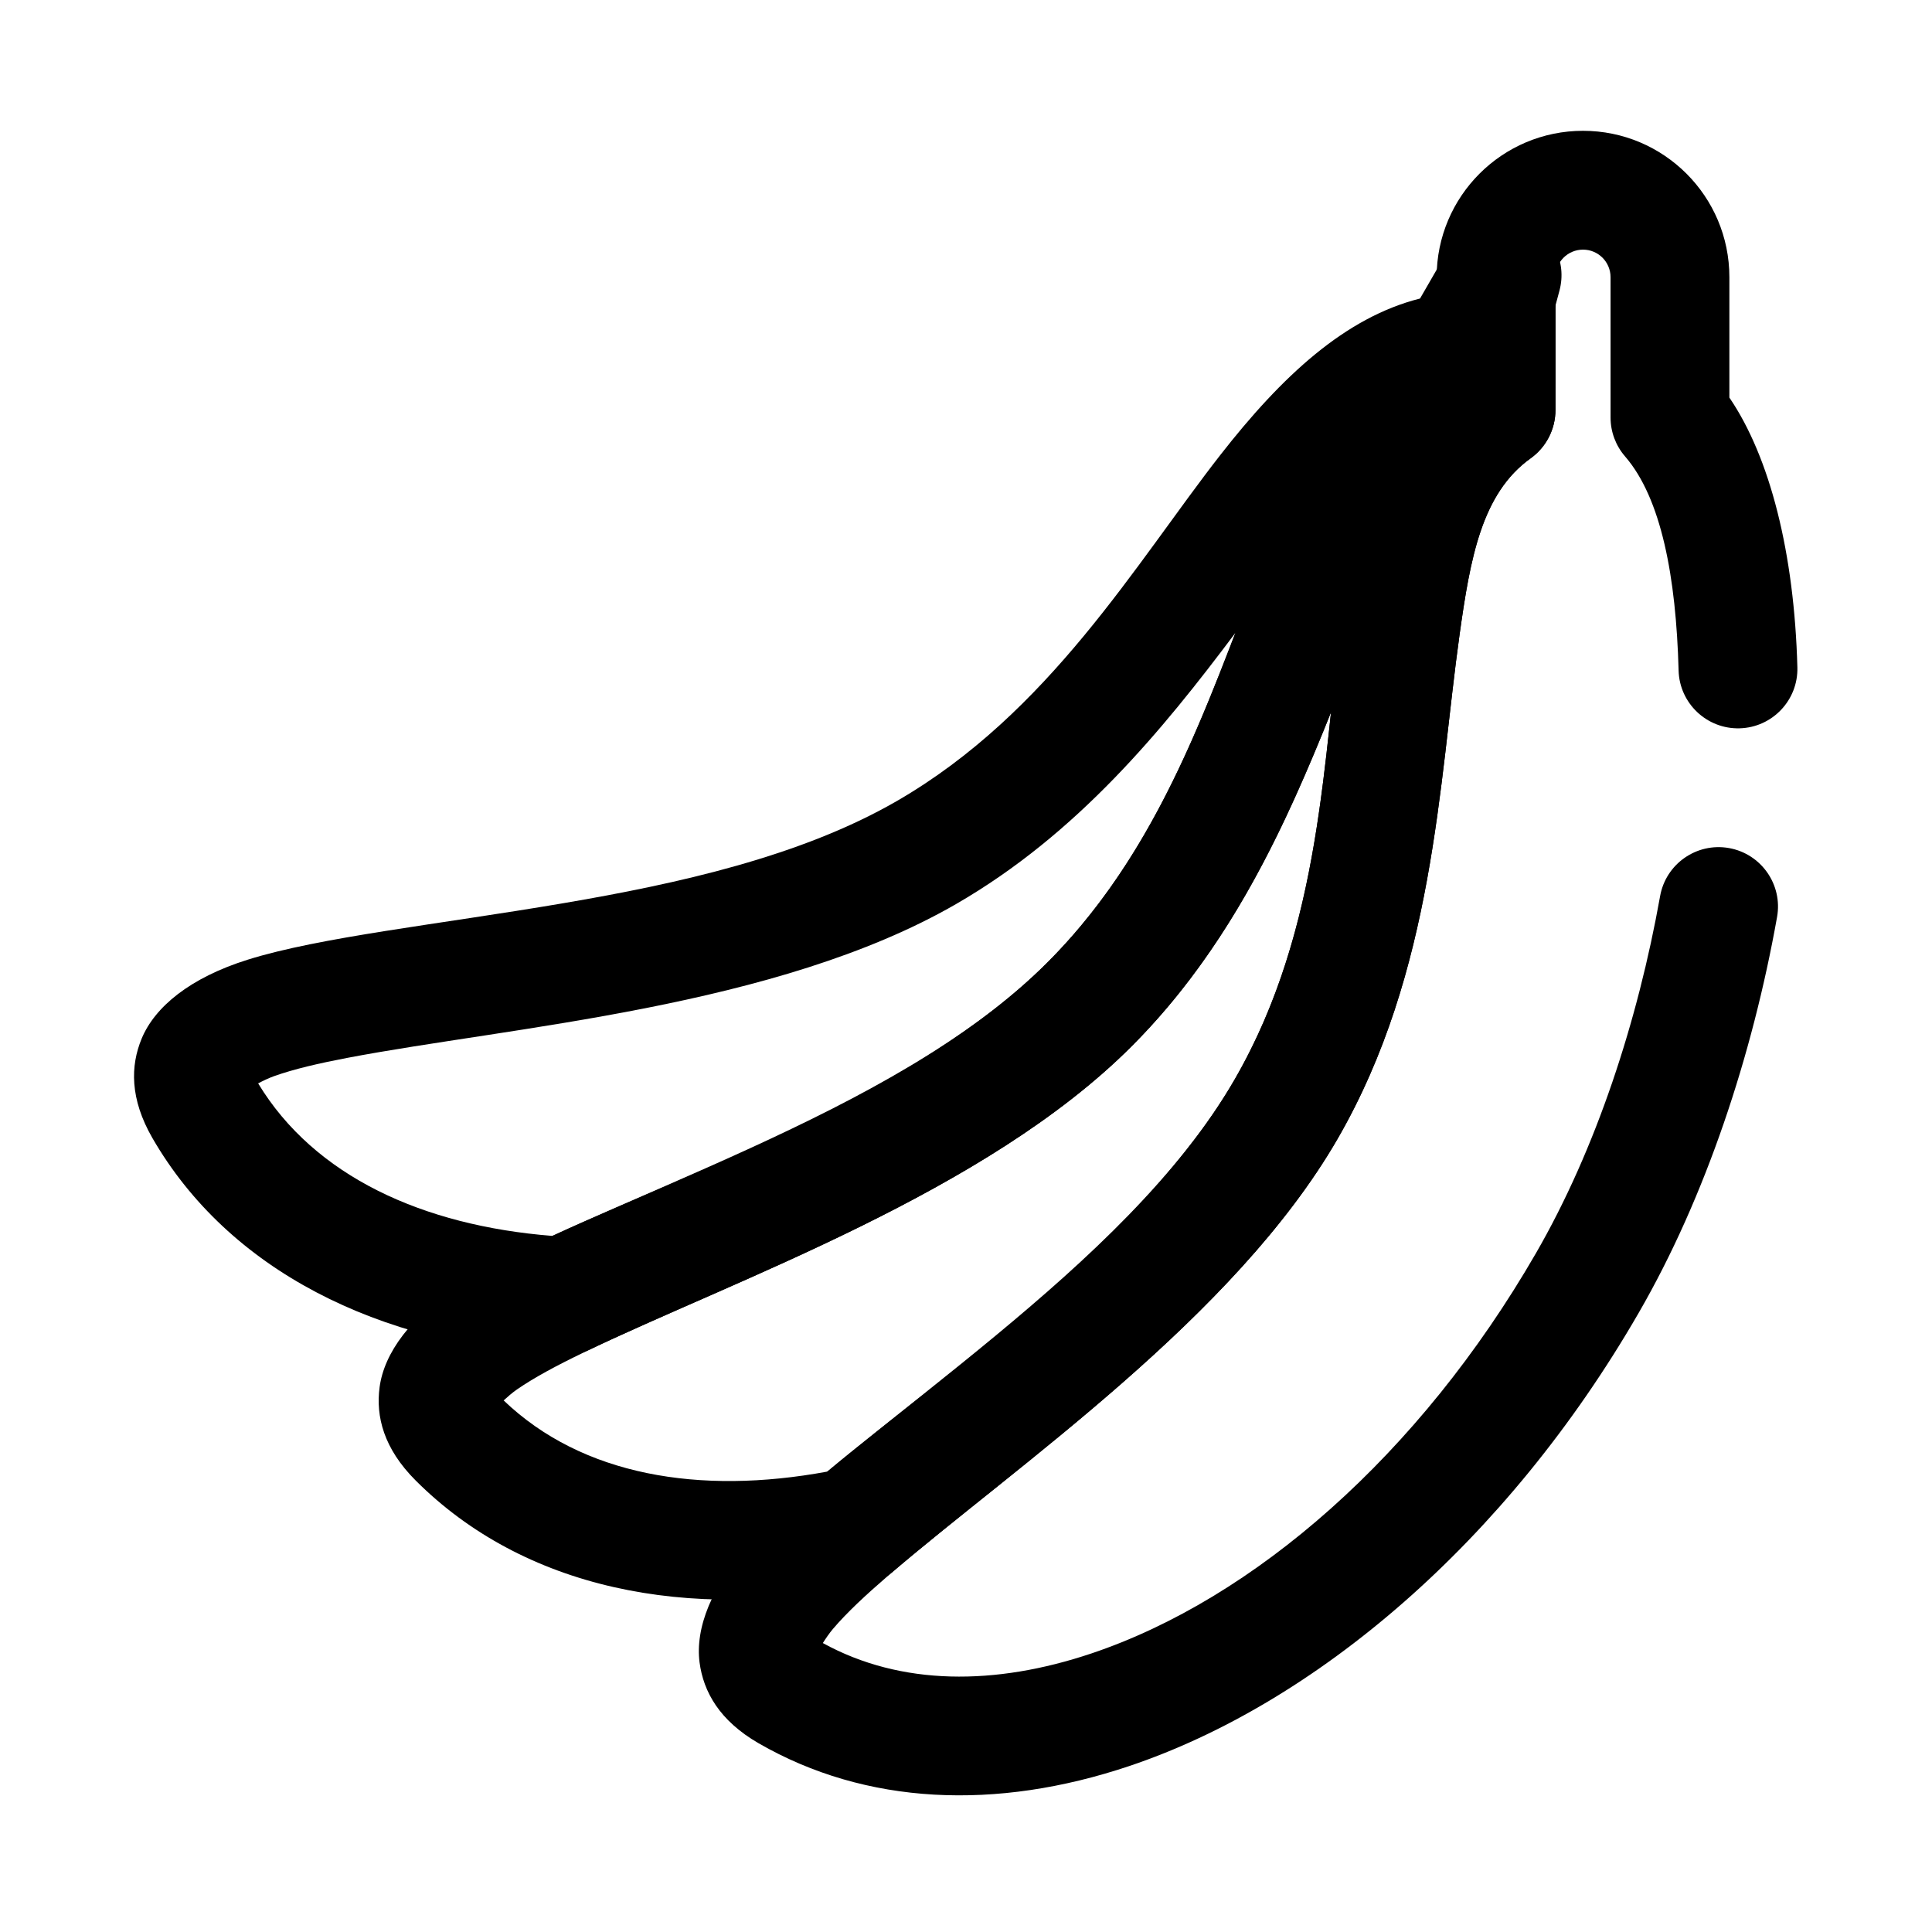
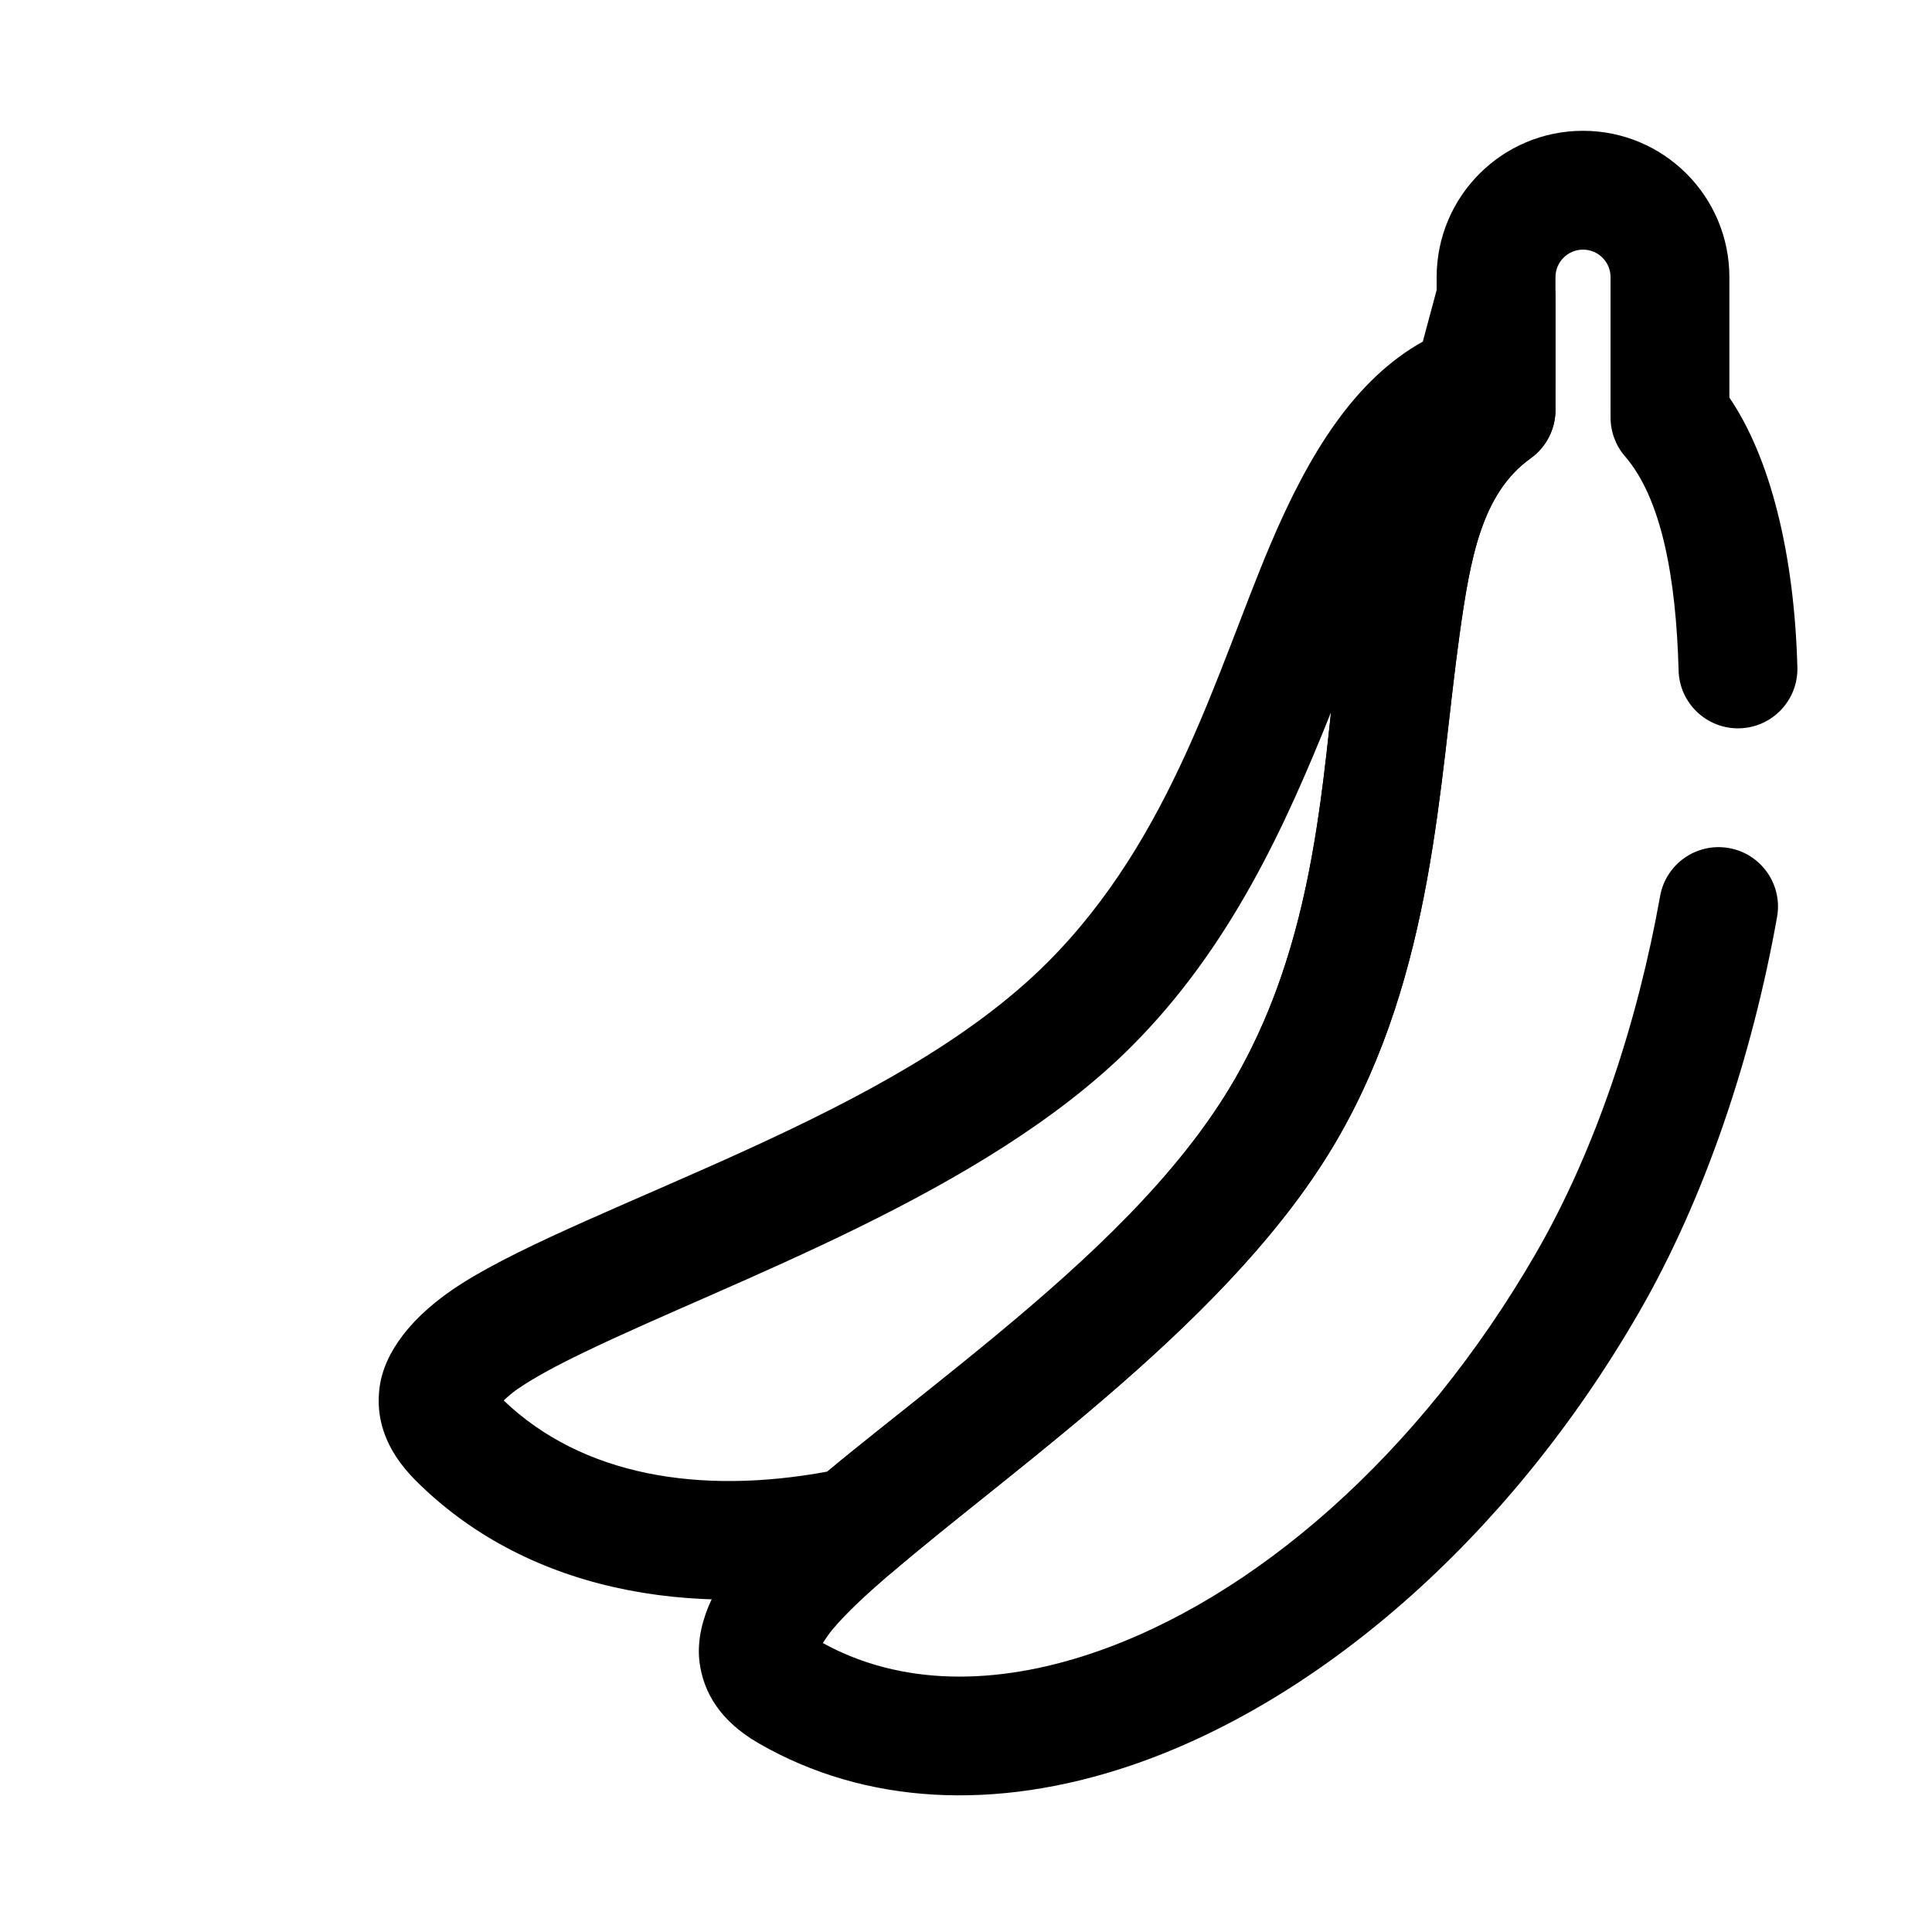
<svg xmlns="http://www.w3.org/2000/svg" fill="#000000" width="800px" height="800px" version="1.1" viewBox="144 144 512 512">
  <g fill-rule="evenodd">
    <path d="m524.73 245.36-0.004-27.902c0-21.43 17.367-38.789 38.785-38.793 21.43 0.004 38.789 17.367 38.793 38.785v31.914c10.766 15.805 17.207 41.23 18.02 71.488 0.234 8.688-6.625 15.93-15.32 16.16-8.68 0.23-15.922-6.629-16.156-15.312-0.664-24.777-4.582-45.656-14.195-56.754-2.473-2.856-3.84-6.519-3.836-10.301l-0.004-37.188c0-4.035-3.266-7.301-7.293-7.301-4.039 0-7.305 3.266-7.301 7.293l-0.004 35.207c0.004 5.078-2.449 9.848-6.578 12.801-12.98 9.285-16.004 26.496-18.832 46.703-5.508 39.41-6.707 89.266-32.32 133.63-27.5 47.629-85.895 87.098-119.38 116.01-5.789 5-10.734 9.609-14.379 13.898-0.922 1.09-1.898 2.519-2.664 3.727 20.715 11.395 45.707 11.312 71.18 2.754 42.945-14.426 86.898-52.527 117.79-106.05 15.977-27.664 27.008-61.574 32.914-94.648 1.523-8.555 9.707-14.262 18.262-12.734 8.551 1.527 14.262 9.707 12.734 18.262-6.543 36.664-18.93 74.195-36.641 104.86-35.234 61.035-86.059 103.7-135.03 120.15-35.281 11.852-69.793 10.375-98.242-6.043-10.371-5.992-14.621-13.648-15.641-21.434-1.152-8.914 2.973-20.262 13.926-32.156 13.602-14.77 38.863-33.152 64.797-54.645 23.859-19.77 48.441-42.316 63.098-67.703 23.387-40.5 23.371-86.273 28.406-122.26 3.699-26.41 10.434-48.168 25.109-62.434z" />
    <path d="m521.06 234.53 4.203-15.676c2.043-7.637 9.422-12.566 17.258-11.539 7.836 1.031 13.688 7.711 13.688 15.609v29.734c0 5.074-2.449 9.844-6.582 12.805-12.973 9.277-16 26.492-18.824 46.691-5.508 39.418-6.707 89.277-32.324 133.64-27.121 46.977-84.277 86.035-118.01 114.84-2.004 1.715-4.418 2.894-7.008 3.434-47.492 9.902-90.812 0.777-119.3-27.715-8.473-8.473-10.602-16.957-9.562-24.746 1.191-8.91 8.117-18.805 21.766-27.453 16.961-10.746 46.125-21.961 76.742-36.008 28.16-12.93 57.742-28.344 78.465-49.07 33.066-33.074 44.91-77.285 59.082-110.74 10.402-24.555 22.543-43.828 40.41-53.812zm-24.332 98.242c-11.969 29.832-26.586 62.262-52.895 88.57-38.887 38.891-105.51 61.902-145.33 81.168-6.883 3.324-12.852 6.504-17.484 9.699-1.184 0.816-2.488 1.945-3.547 2.918 20.785 19.926 51.887 25.117 85.742 18.867 31.926-26.625 83.465-61.441 108-103.94 18.254-31.602 22.254-66.418 25.52-97.281z" />
-     <path d="m520.32 223.12 8.113-14.059c3.957-6.844 12.367-9.699 19.664-6.672 7.297 3.016 11.23 10.984 9.18 18.617l-7.691 28.711c-1.312 4.91-4.914 8.883-9.676 10.672-14.941 5.606-22.309 21.453-30.266 40.234-15.531 36.645-29.586 84.492-65.812 120.71-38.359 38.359-103.67 61.297-143.71 80.383-2.391 1.145-5.023 1.66-7.668 1.512-48.43-2.734-87.918-22.758-108.07-57.645-5.981-10.379-5.844-19.133-2.824-26.387 3.457-8.293 12.703-16.059 28.137-20.883 19.156-5.992 50.234-9.281 83.438-14.926 30.547-5.191 63.109-12.426 88.496-27.082 40.5-23.383 63.375-63.031 85.727-91.676 16.406-21.023 33.121-36.5 52.961-41.516zm-48.926 88.594c-19.289 25.715-41.801 53.262-74.016 71.863-47.633 27.5-117.94 32.484-161.39 40.781-7.512 1.434-14.102 2.957-19.402 4.848-1.344 0.48-2.91 1.234-4.176 1.902 14.914 24.625 43.613 37.691 77.938 40.418 37.723-17.449 96.516-37.75 131.22-72.449 25.809-25.809 38.68-58.398 49.828-87.363z" />
  </g>
</svg>